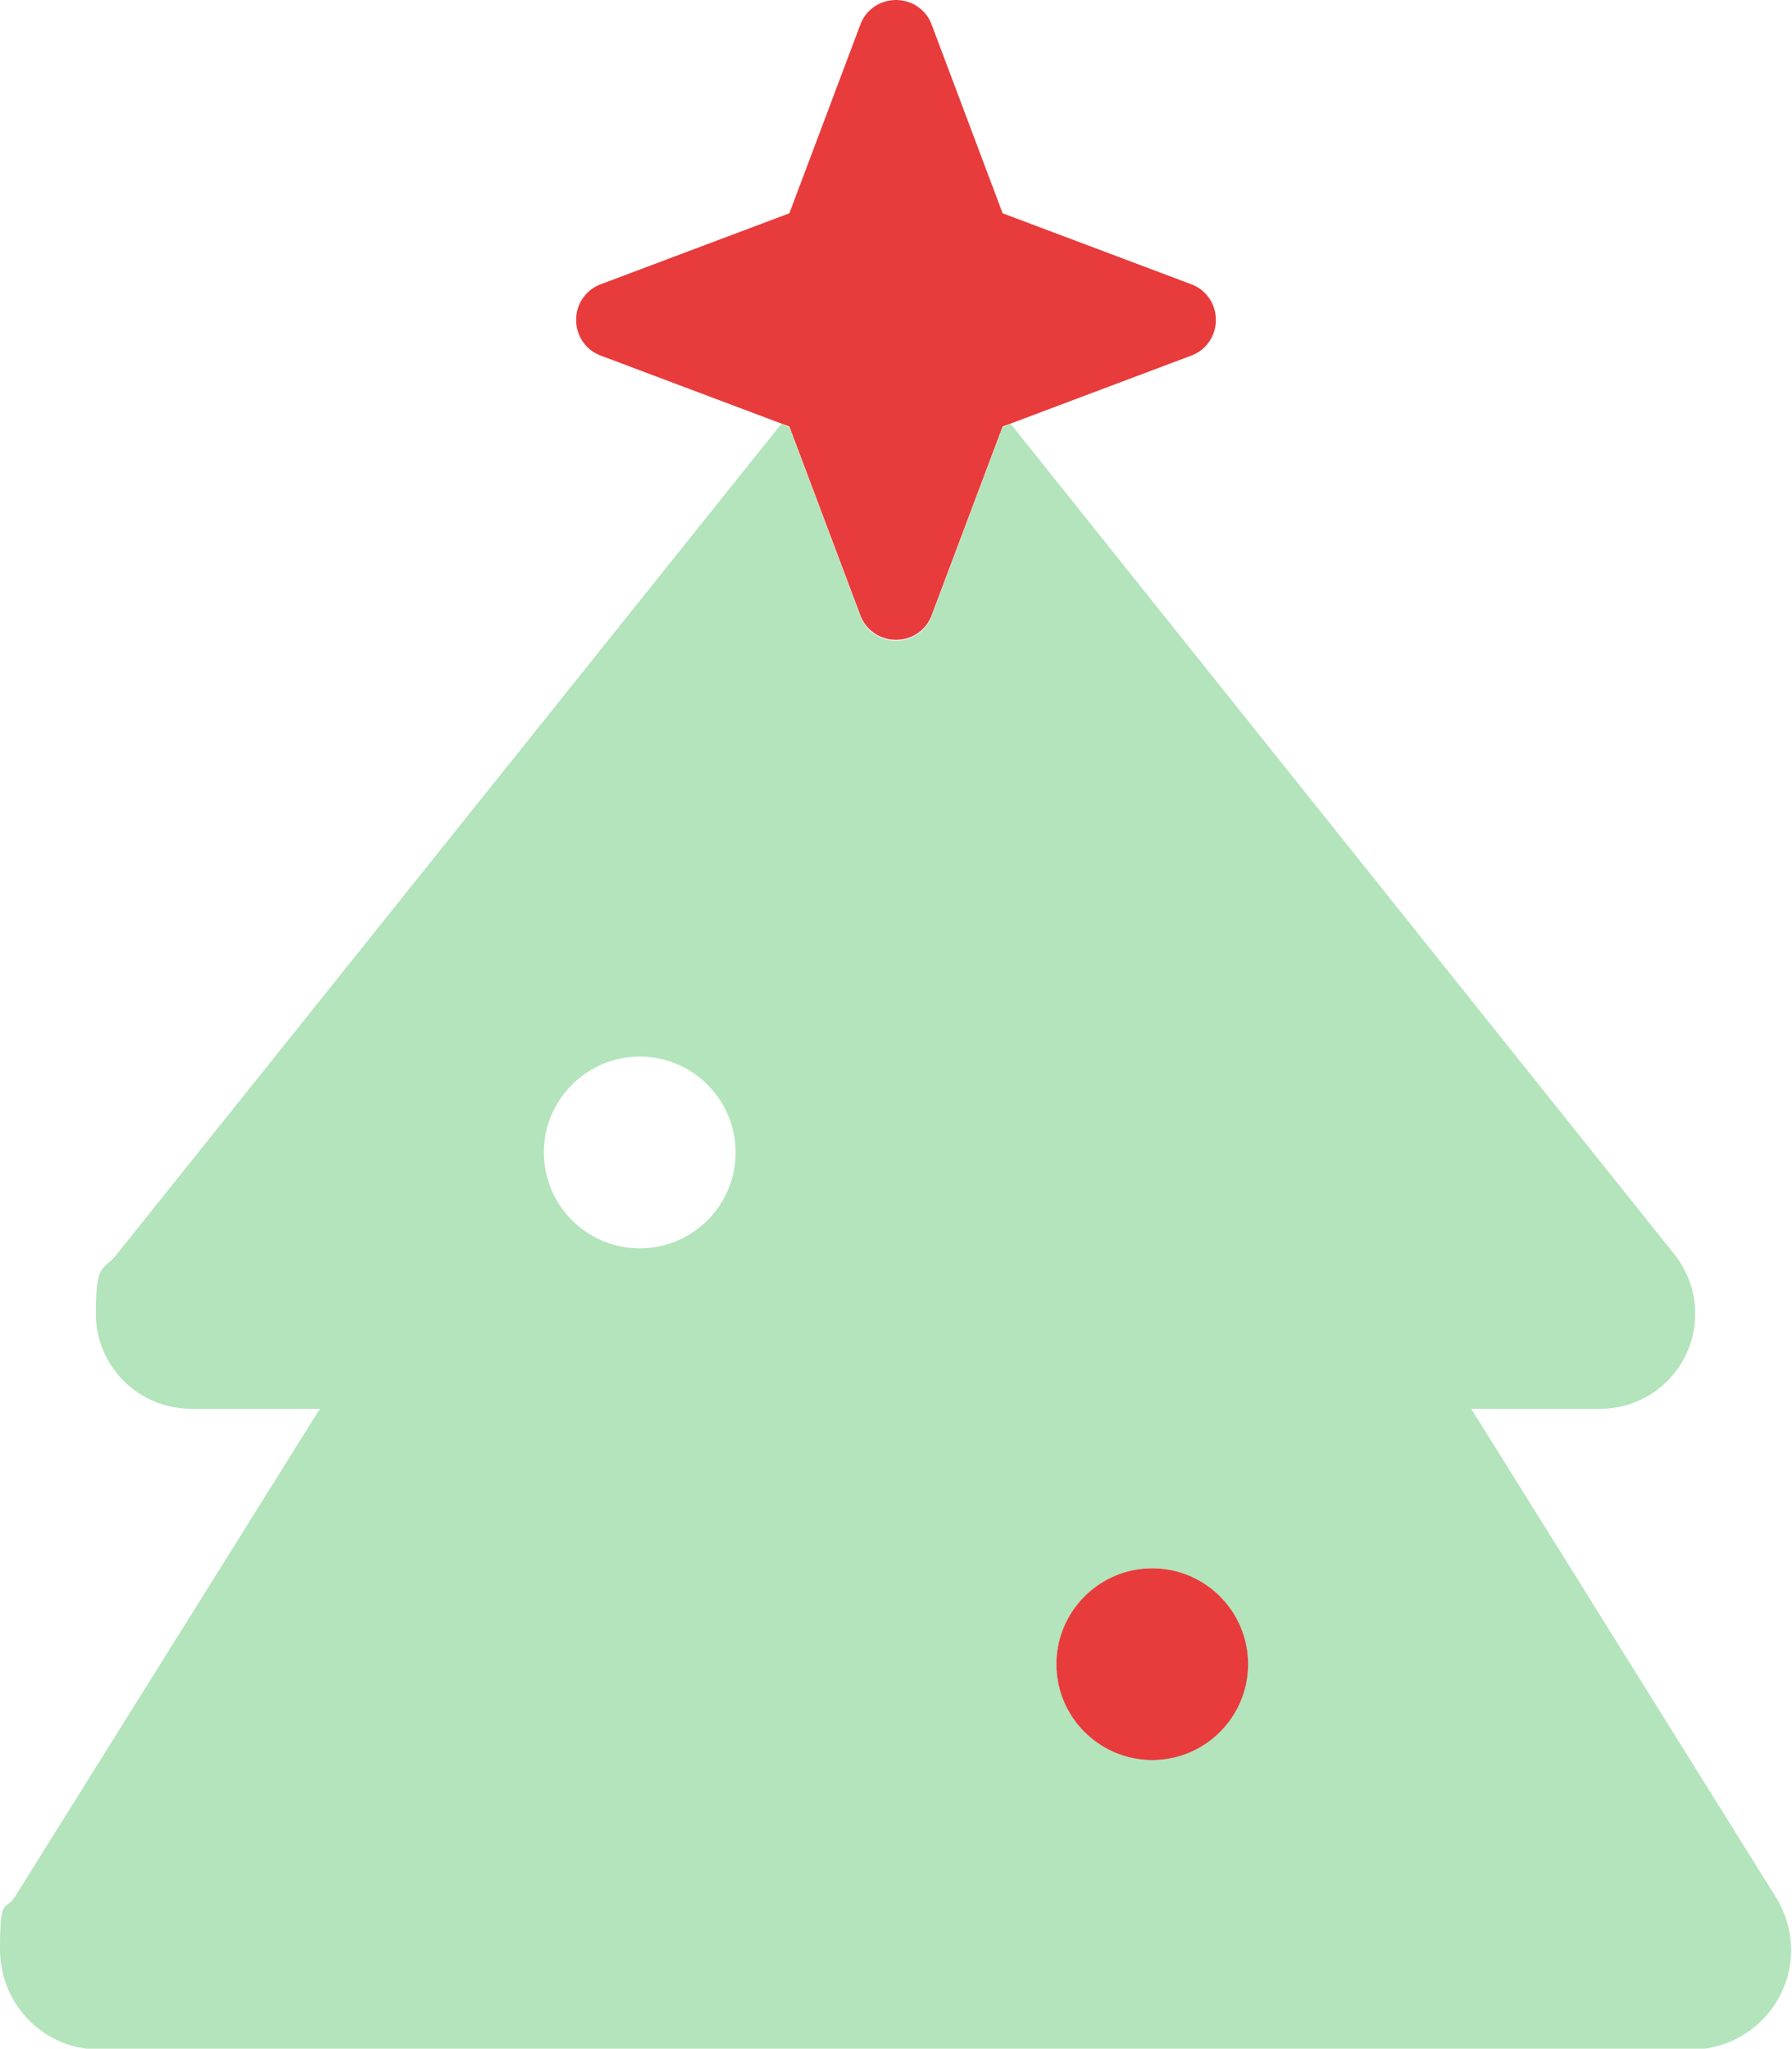
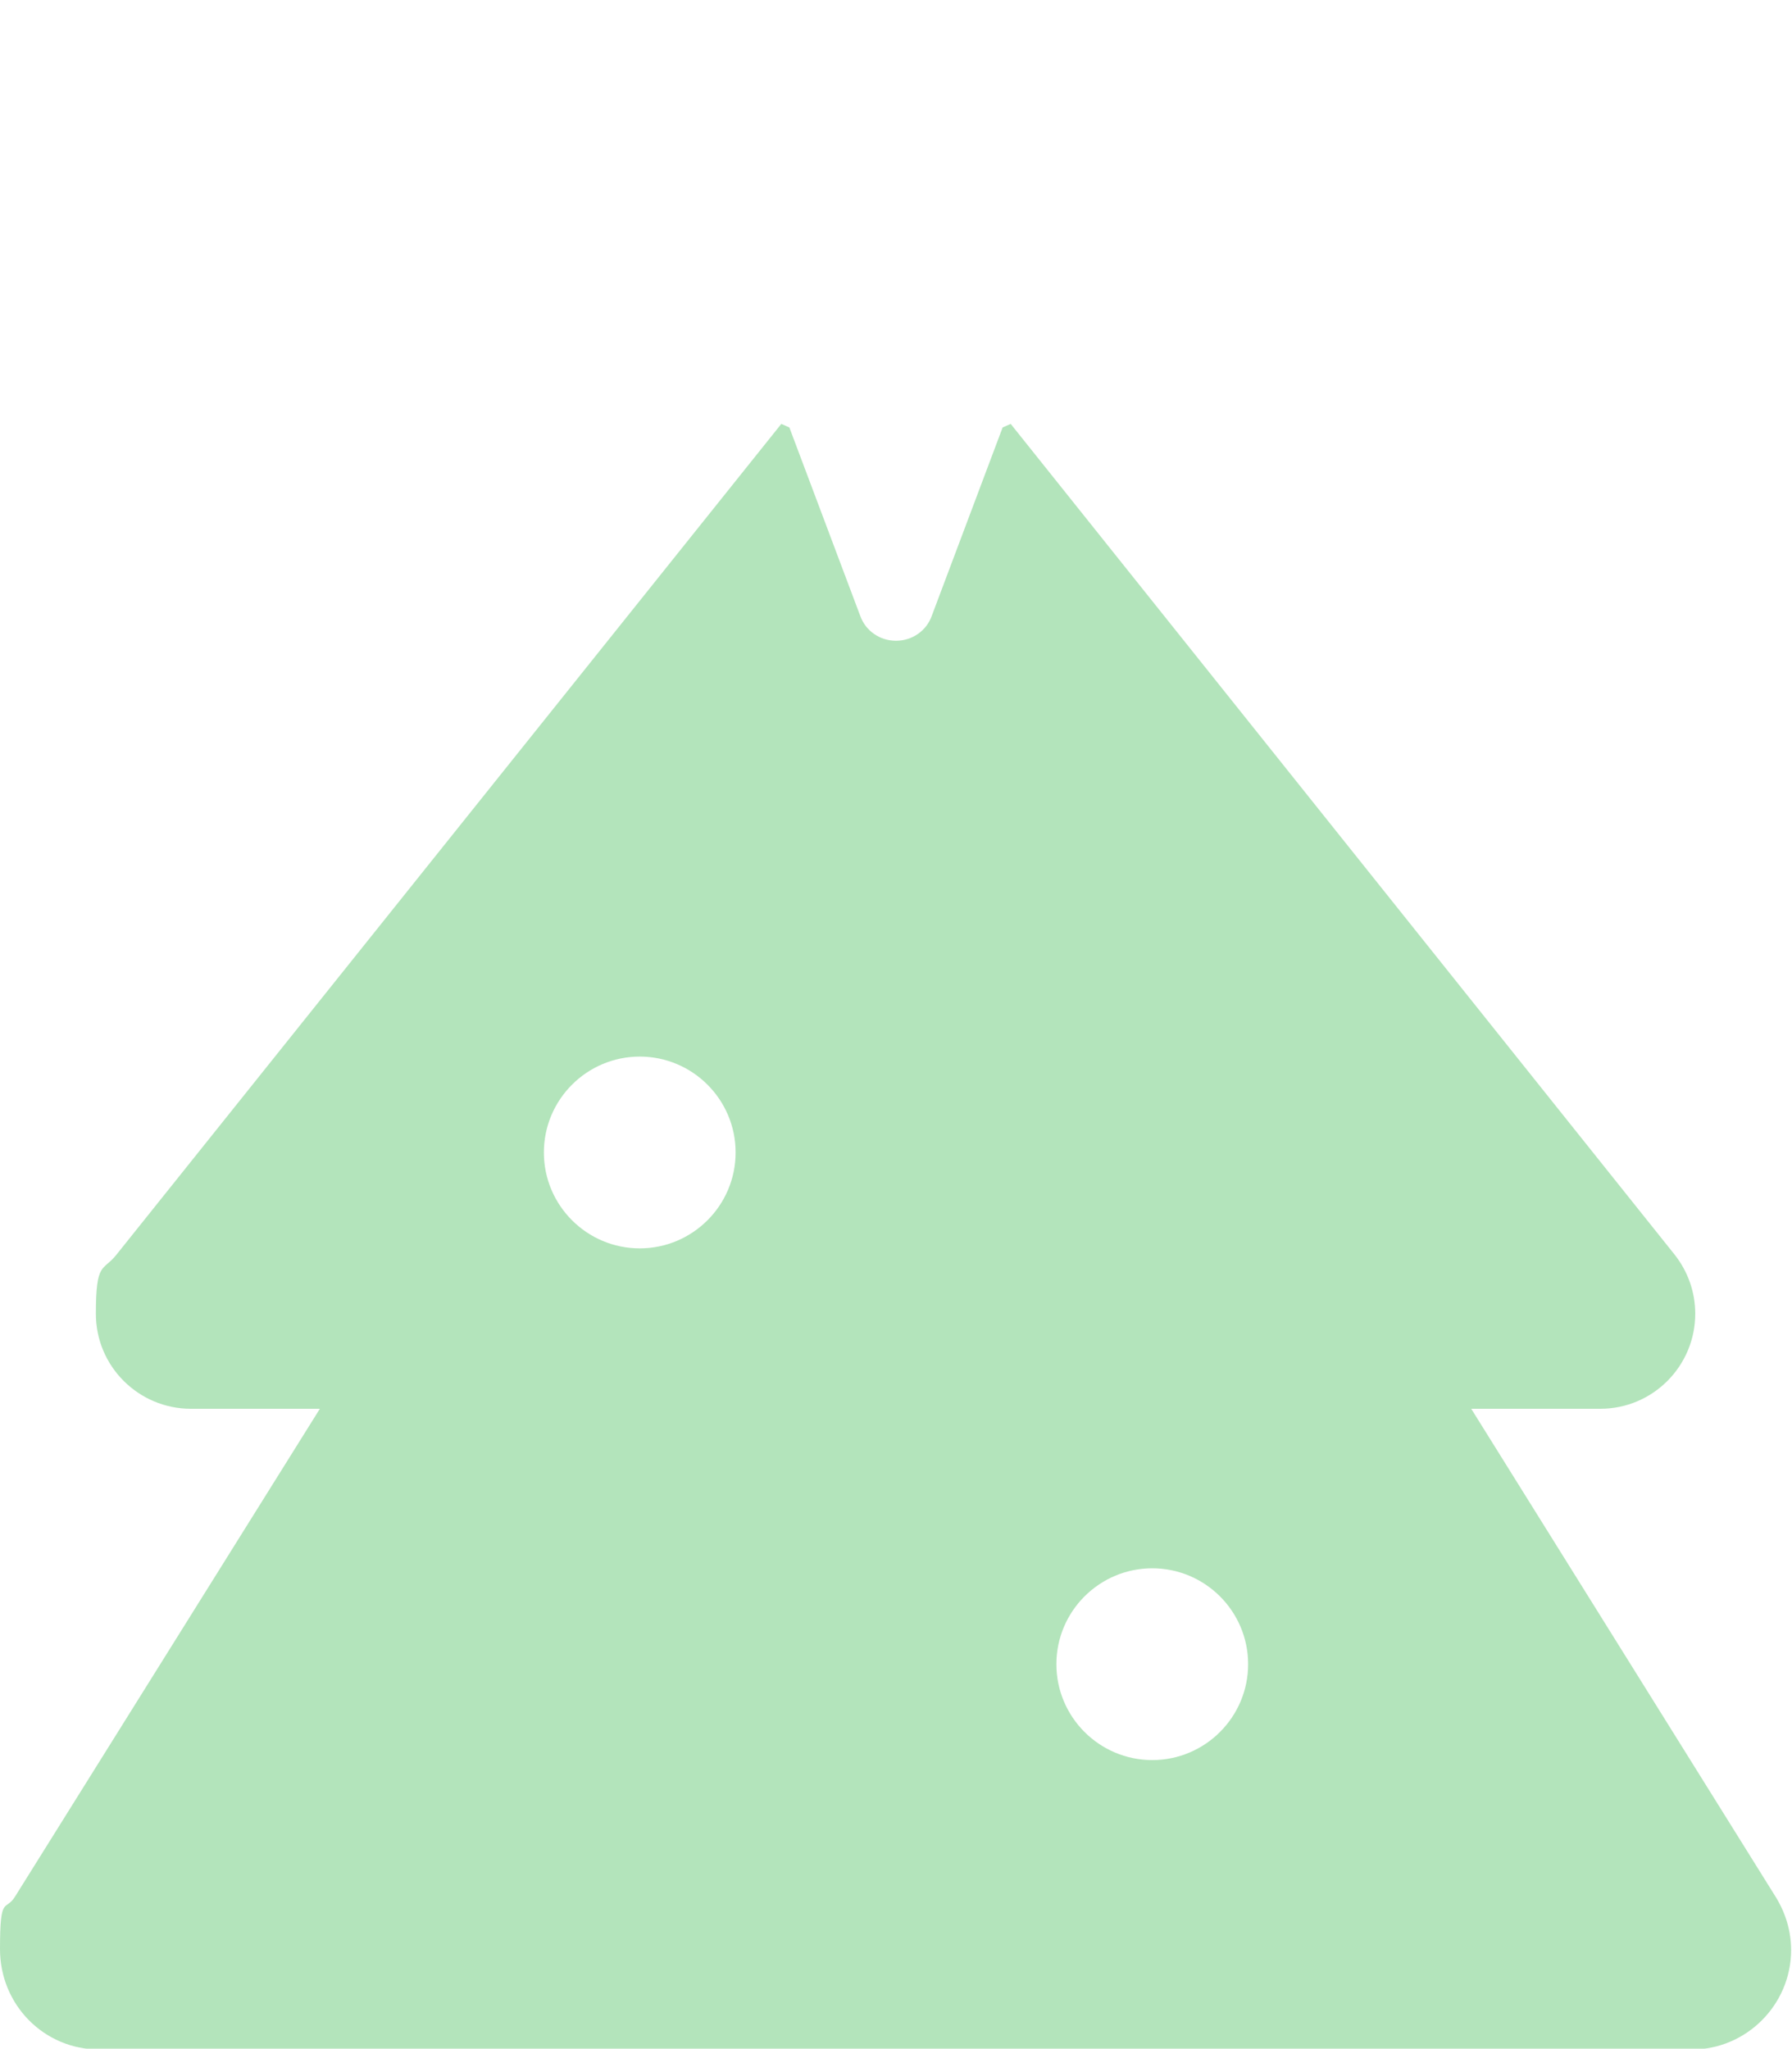
<svg xmlns="http://www.w3.org/2000/svg" id="Layer_2" viewBox="0 0 200 228.6">
  <g id="Layer_1-2">
-     <path d="m67.1,31.7l21-7.9,7.9-21c.6-1.7,2.2-2.8,4-2.8s3.4,1.1,4,2.8l7.9,21,21,7.9c1.7.6,2.8,2.2,2.8,4s-1.1,3.4-2.8,4l-21,7.9-7.9,21c-.6,1.7-2.2,2.8-4,2.8s-3.4-1.1-4-2.8l-7.9-21-21-7.9c-1.7-.6-2.8-2.2-2.8-4s1.1-3.4,2.8-4Zm61.5,143.3c5.9,0,10.7,4.8,10.7,10.7s-4.8,10.7-10.7,10.7-10.7-4.8-10.7-10.7,4.8-10.7,10.7-10.7Z" style="fill:#e83b3b; stroke-width:0px;" />
    <path d="m87.2,47.3l.9.4,7.9,21c.6,1.7,2.2,2.8,4,2.8s3.4-1.1,4-2.8l7.9-21,.9-.4,74.1,92.7c1.5,1.9,2.3,4.2,2.3,6.6,0,5.8-4.7,10.6-10.6,10.6h-14.4l34,54.5c1.1,1.8,1.7,3.8,1.7,5.9,0,6.1-5,11.1-11.1,11.1H11.1c-6.2,0-11.1-5-11.1-11.2s.6-4.1,1.7-5.9l34-54.4h-14.4c-5.8,0-10.6-4.7-10.6-10.6s.8-4.7,2.3-6.6L87.2,47.3Zm-15.8,92c5.9,0,10.7-4.8,10.7-10.7s-4.8-10.7-10.7-10.7-10.7,4.8-10.7,10.7,4.8,10.7,10.7,10.7Zm67.9,46.4c0-5.9-4.8-10.7-10.7-10.7s-10.7,4.8-10.7,10.7,4.8,10.7,10.7,10.7,10.7-4.8,10.7-10.7Z" style="fill:#42bd57; isolation:isolate; opacity:.4; stroke-width:0px;" />
  </g>
</svg>